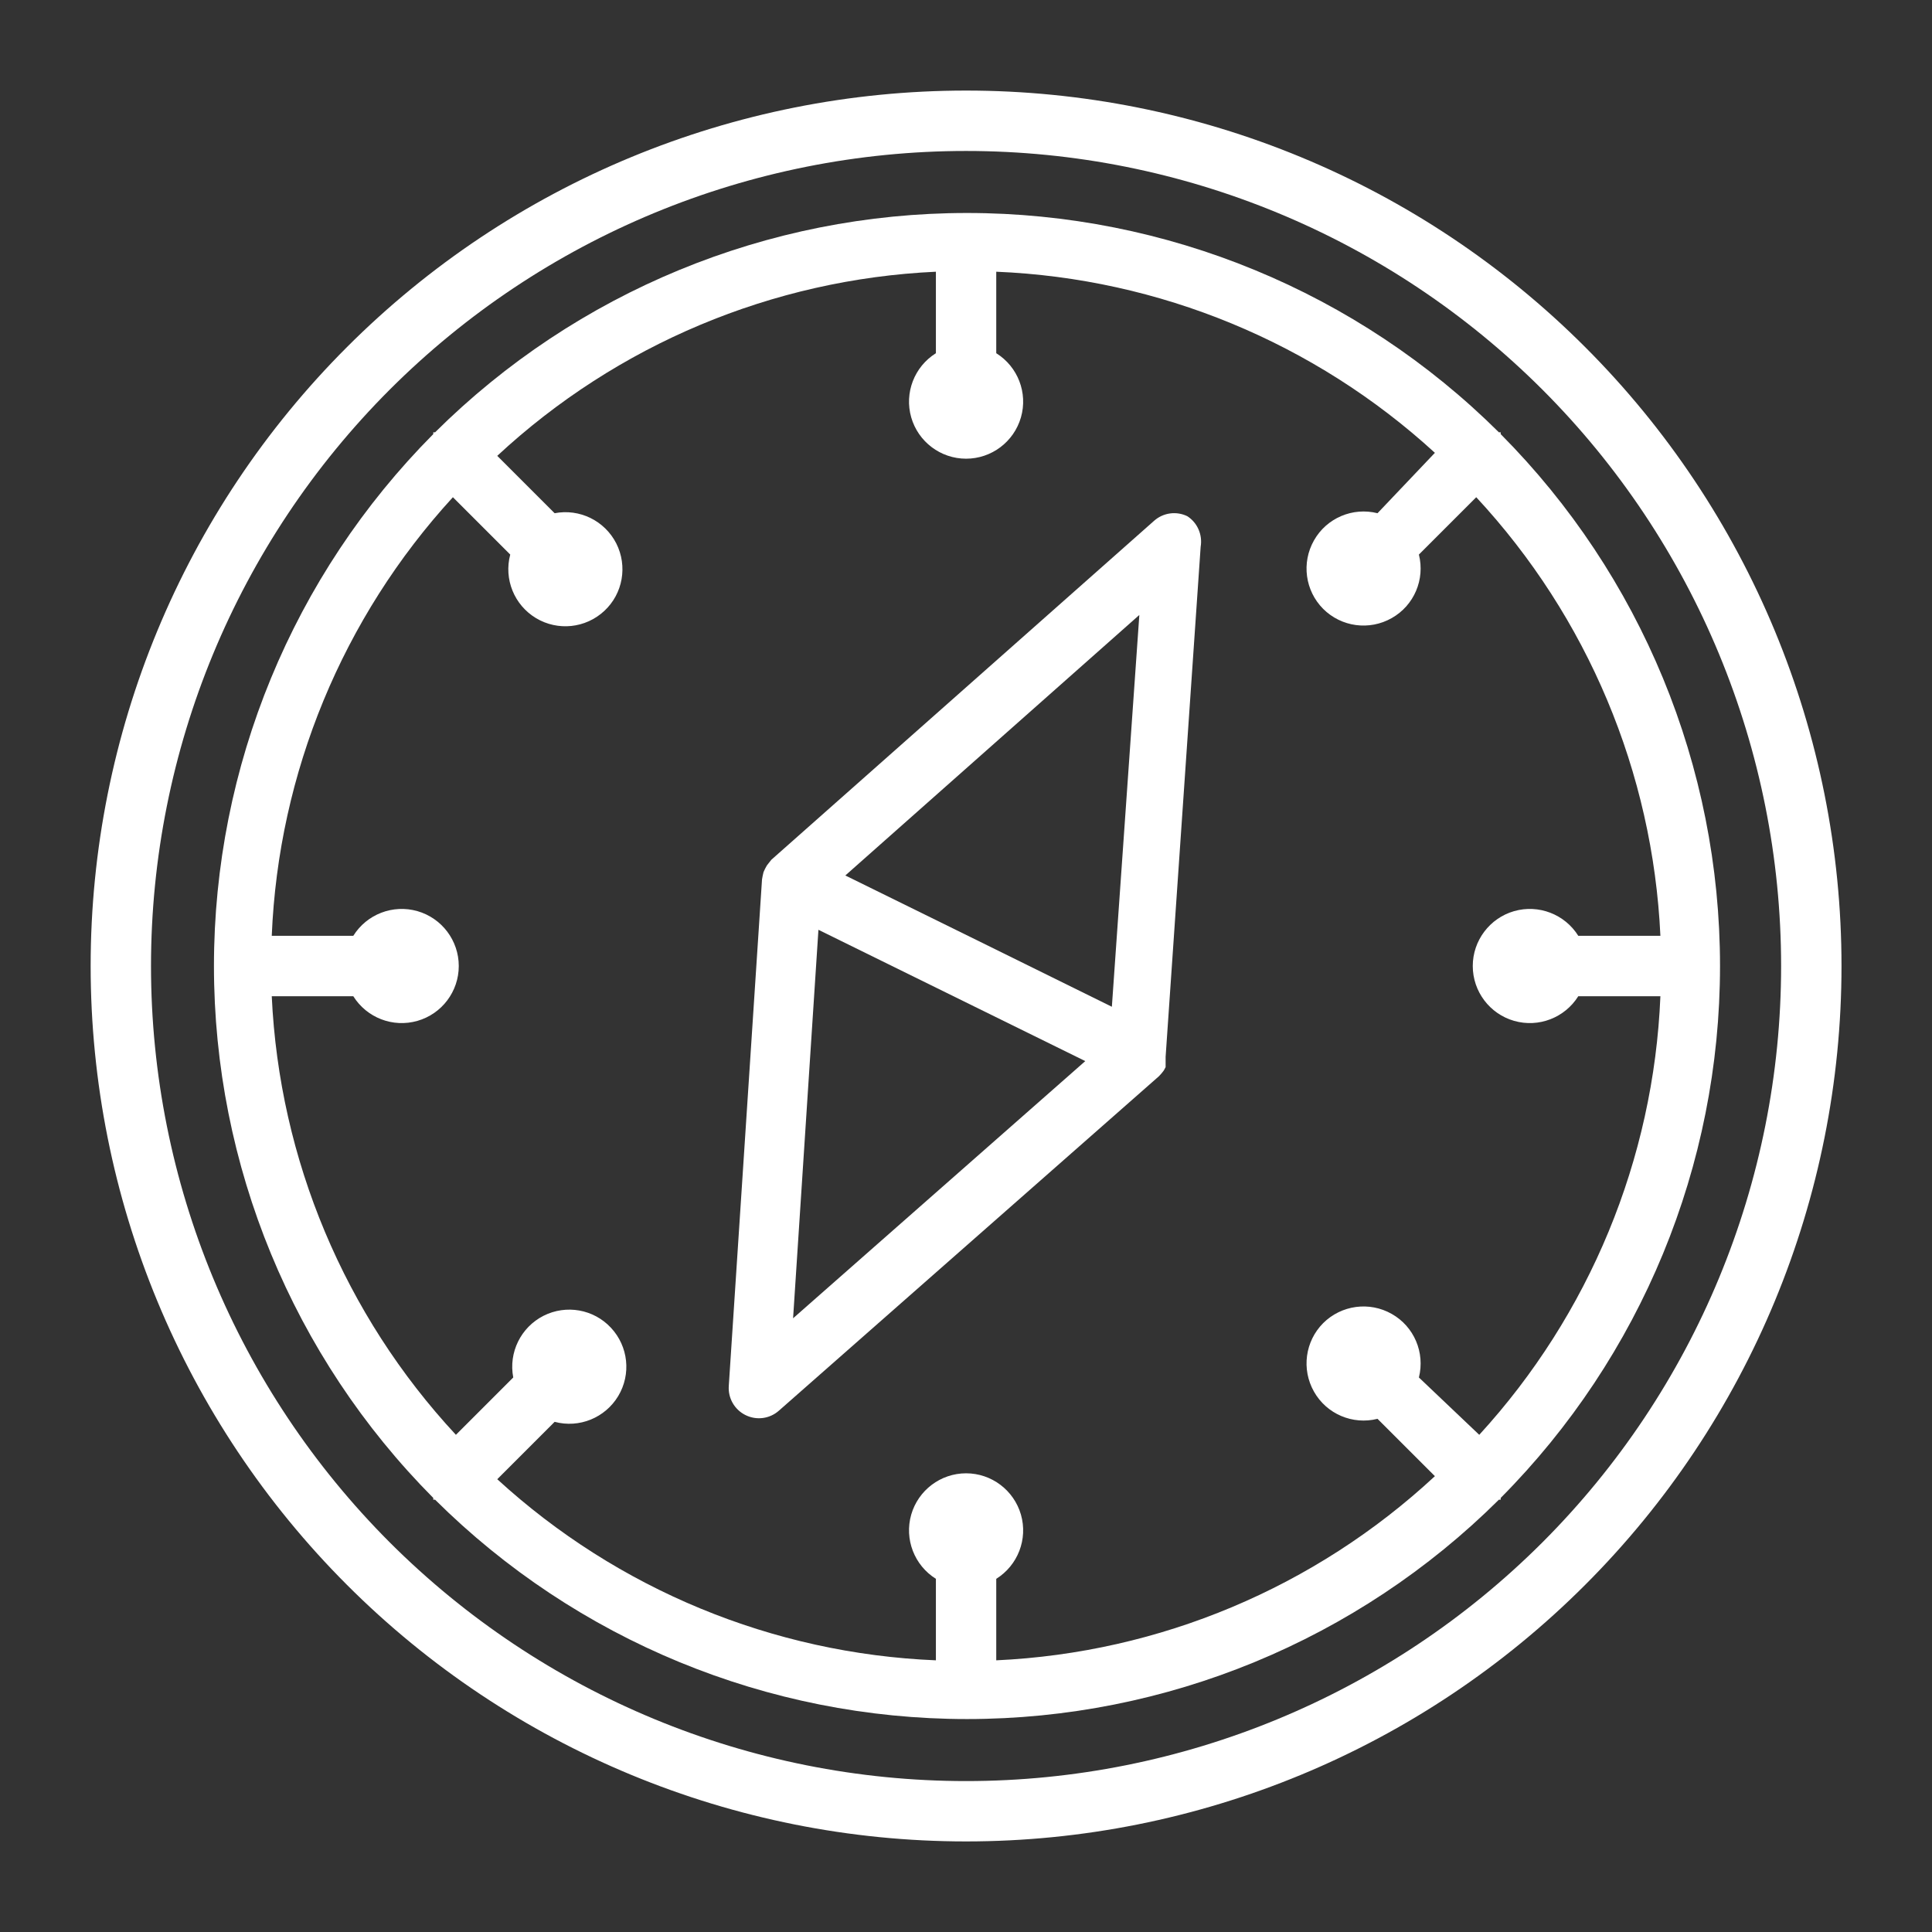
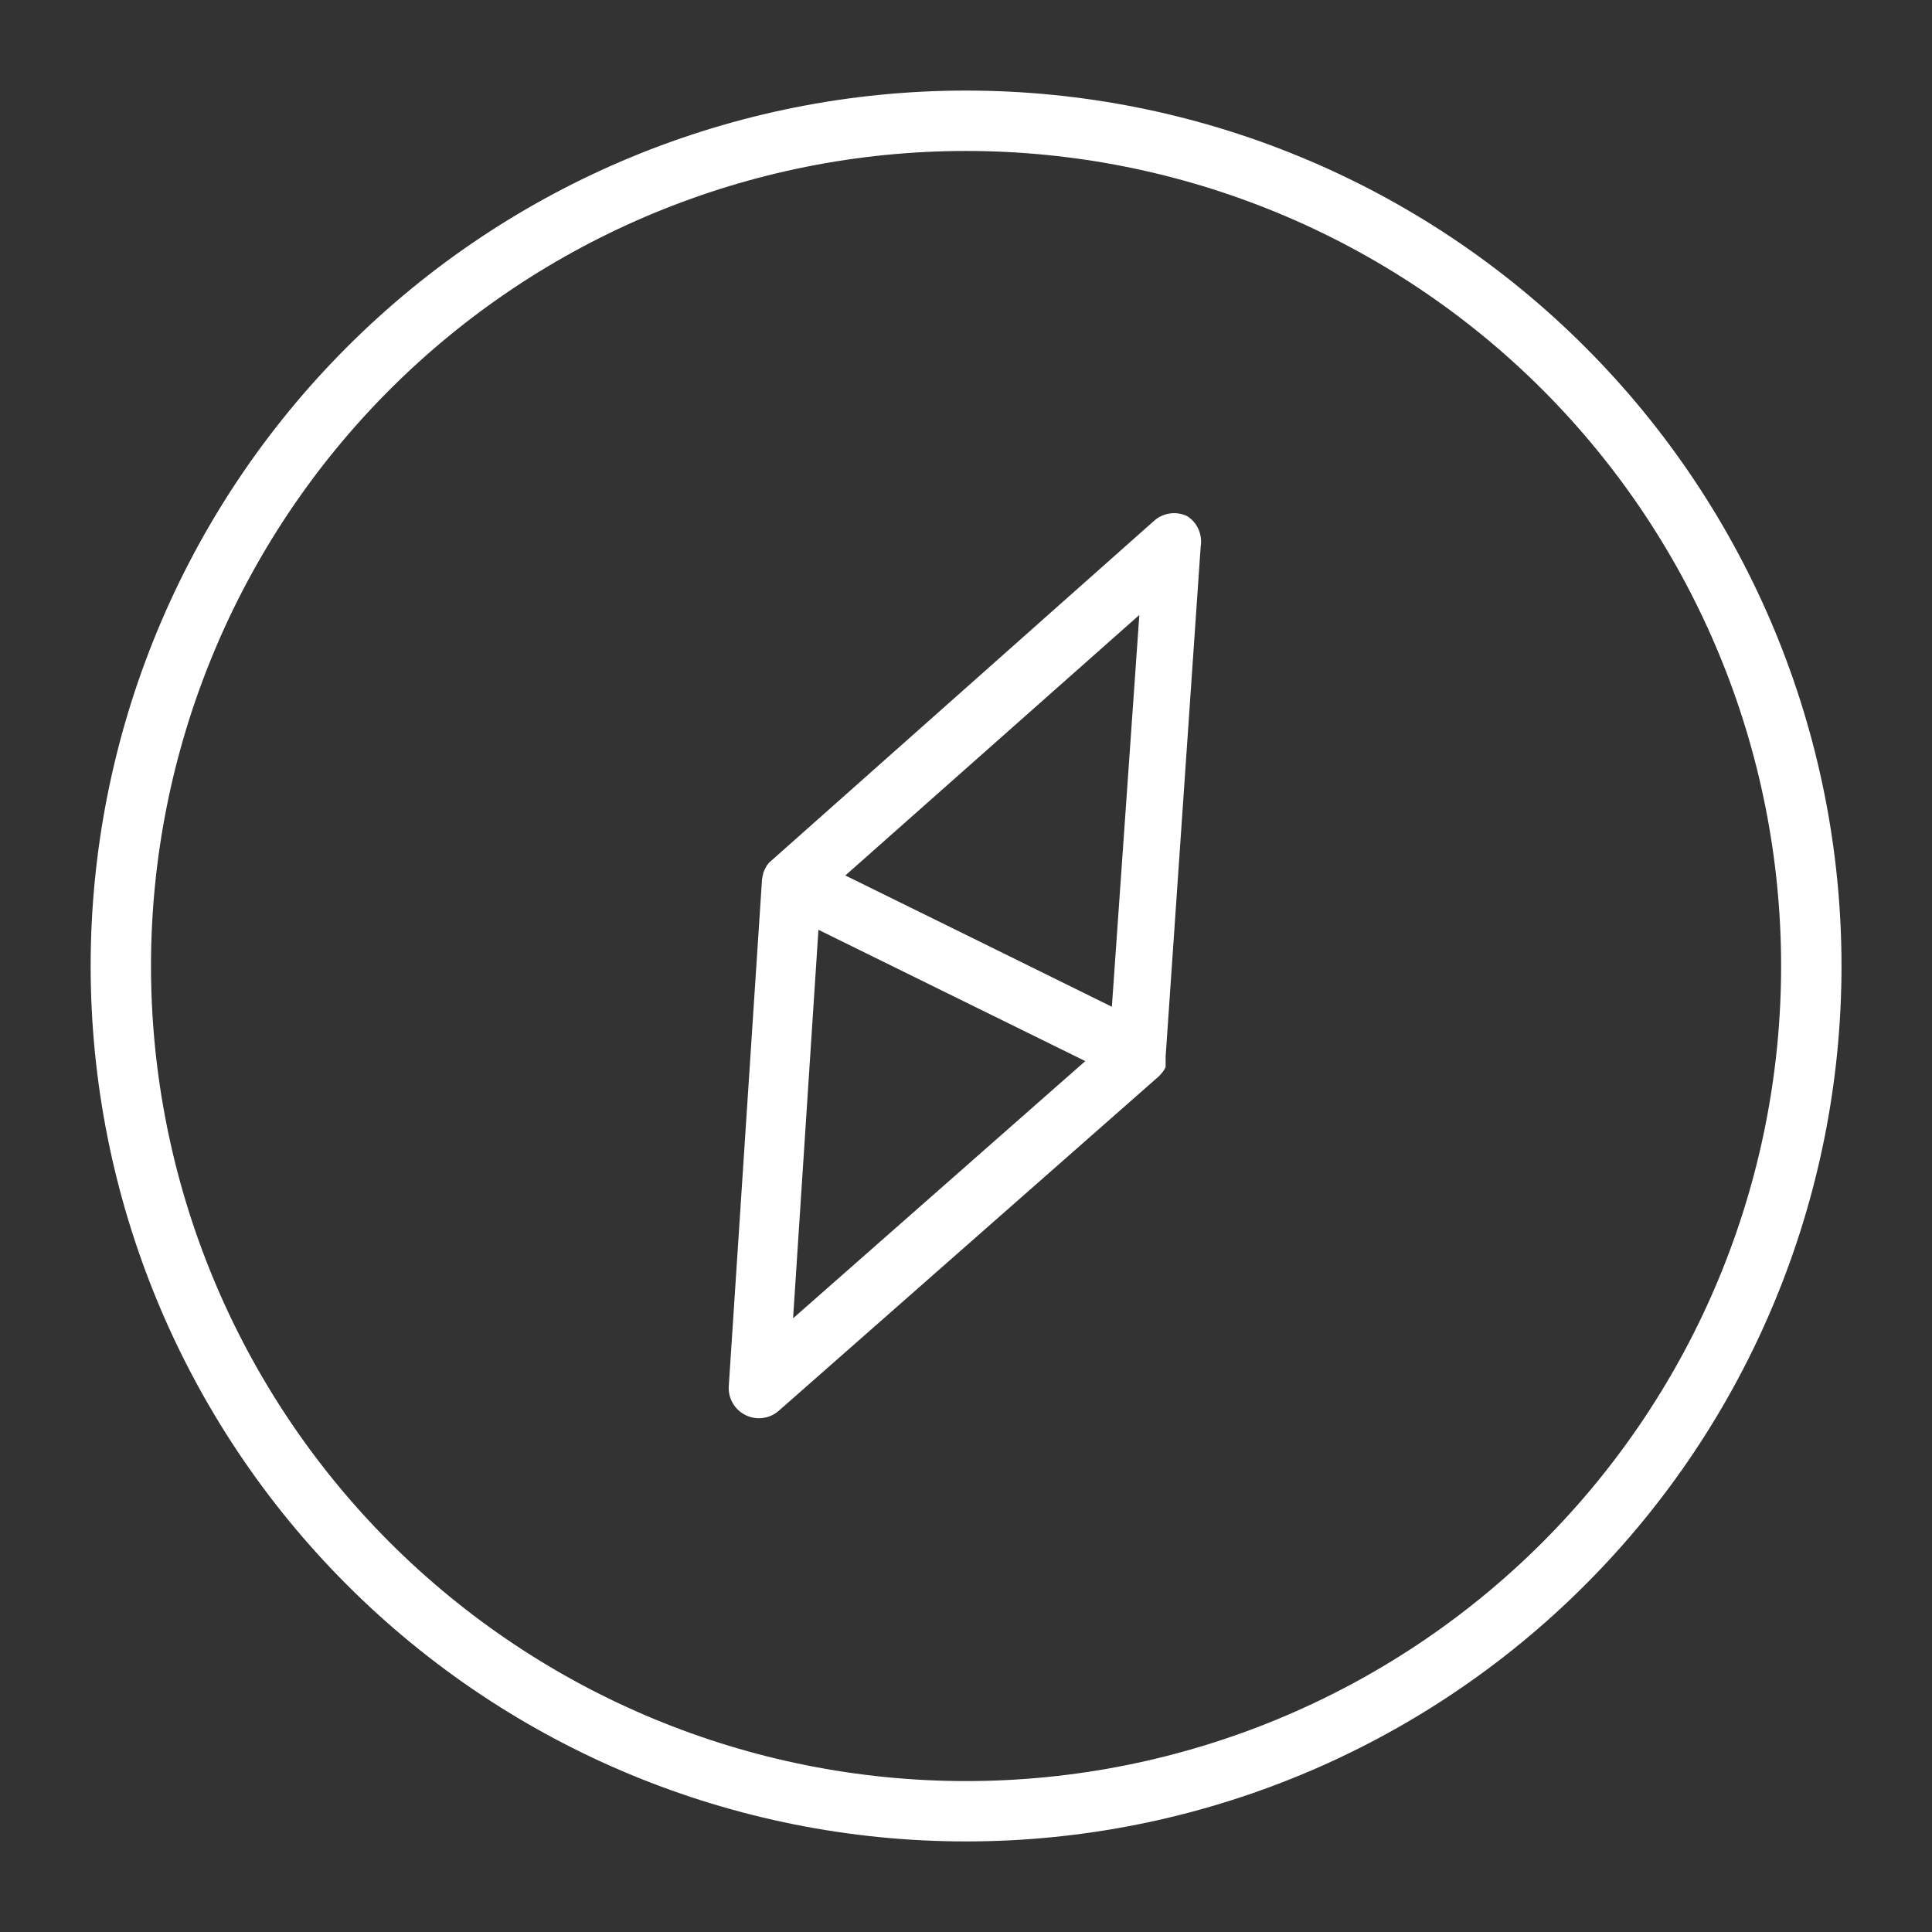
<svg xmlns="http://www.w3.org/2000/svg" width="50" height="50" viewBox="0 0 50 50" fill="none">
  <rect x="0" y="0" width="50" height="50" fill="#333333" stroke="none" />
-   <path d="M38.838 11.235V11.188H38.791C35.133 7.553 30.183 5.512 25.026 5.512C19.867 5.512 14.918 7.553 11.26 11.188H11.213V11.235C7.578 14.893 5.537 19.842 5.537 25C5.537 30.158 7.578 35.108 11.213 38.766V38.812H11.26C14.918 42.447 19.867 44.489 25.026 44.489C30.183 44.489 35.133 42.447 38.791 38.812H38.838V38.766C42.473 35.107 44.514 30.158 44.514 25C44.514 19.842 42.473 14.893 38.838 11.235ZM40.846 24.219C40.496 23.66 39.82 23.399 39.185 23.58C38.553 23.762 38.115 24.342 38.115 25C38.115 25.659 38.553 26.239 39.185 26.42C39.82 26.602 40.496 26.34 40.846 25.782H42.971C42.797 30 41.135 34.02 38.283 37.133L36.721 35.649C36.883 35.004 36.596 34.33 36.018 34.004C35.44 33.676 34.715 33.774 34.244 34.242C33.775 34.713 33.678 35.438 34.006 36.016C34.332 36.594 35.006 36.881 35.65 36.719L37.135 38.203C34.033 41.084 30.012 42.774 25.783 42.969V40.86C26.342 40.51 26.604 39.834 26.422 39.199C26.24 38.567 25.66 38.129 25.002 38.129C24.344 38.129 23.764 38.567 23.582 39.199C23.401 39.834 23.662 40.51 24.221 40.86V42.969C20.002 42.795 15.982 41.133 12.869 38.282L14.354 36.797C14.99 36.967 15.66 36.694 16 36.129C16.338 35.565 16.262 34.846 15.813 34.364C15.365 33.881 14.652 33.756 14.065 34.053C13.479 34.352 13.158 35.002 13.283 35.649L11.799 37.133C8.918 34.032 7.229 30.01 7.033 25.782H9.143C9.492 26.34 10.168 26.602 10.803 26.42C11.436 26.239 11.873 25.659 11.873 25C11.873 24.342 11.436 23.762 10.803 23.58C10.168 23.399 9.492 23.66 9.143 24.219H7.033C7.207 20 8.869 15.981 11.721 12.868L13.205 14.352C13.035 14.989 13.309 15.659 13.873 15.998C14.438 16.336 15.156 16.26 15.639 15.811C16.121 15.364 16.246 14.651 15.949 14.063C15.65 13.477 15 13.157 14.354 13.282L12.869 11.797C15.971 8.916 19.992 7.227 24.221 7.032V9.141C23.662 9.491 23.401 10.166 23.582 10.801C23.764 11.434 24.344 11.871 25.002 11.871C25.66 11.871 26.24 11.434 26.422 10.801C26.604 10.166 26.342 9.491 25.783 9.141V7.032C30.002 7.206 34.022 8.868 37.135 11.719L35.65 13.282C35.006 13.12 34.332 13.407 34.006 13.985C33.678 14.563 33.775 15.287 34.244 15.758C34.715 16.227 35.439 16.325 36.018 15.996C36.596 15.67 36.883 14.996 36.721 14.352L38.205 12.868C41.086 15.969 42.775 19.991 42.971 24.219L40.846 24.219Z" fill="white" />
  <path d="M25.002 2.344C18.992 2.344 13.23 4.73 8.982 8.98C4.732 13.228 2.346 18.99 2.346 25C2.346 31.009 4.732 36.771 8.982 41.019C13.23 45.269 18.992 47.656 25.002 47.656C31.011 47.656 36.773 45.269 41.021 41.019C45.271 36.771 47.658 31.009 47.658 25C47.658 18.99 45.271 13.228 41.021 8.98C36.773 4.73 31.011 2.344 25.002 2.344ZM25.002 46.094C19.408 46.094 14.043 43.871 10.086 39.916C6.131 35.959 3.908 30.594 3.908 25C3.908 19.407 6.131 14.041 10.086 10.084C14.043 6.129 19.408 3.907 25.002 3.907C30.595 3.907 35.961 6.129 39.918 10.084C43.873 14.041 46.095 19.407 46.095 25C46.095 30.594 43.873 35.959 39.918 39.916C35.961 43.871 30.595 46.094 25.002 46.094Z" fill="white" />
-   <path d="M30.729 13.36C30.445 13.221 30.105 13.268 29.869 13.477L19.963 22.25L19.901 22.328L19.846 22.399L19.799 22.485L19.76 22.57C19.744 22.633 19.731 22.695 19.721 22.758L18.861 35.867C18.838 36.184 19.01 36.483 19.295 36.623C19.58 36.764 19.92 36.719 20.158 36.508L29.994 27.852L30.065 27.774L30.119 27.704L30.166 27.618V27.532C30.168 27.503 30.168 27.475 30.166 27.446C30.168 27.415 30.168 27.383 30.166 27.352L31.073 14.149C31.125 13.841 30.991 13.53 30.729 13.36L30.729 13.36ZM28.775 26.055L25.322 24.352L21.877 22.657L29.486 15.915L28.775 26.055ZM21.181 24.063L28.087 27.461L20.525 34.117L21.181 24.063Z" fill="white" />
+   <path d="M30.729 13.36C30.445 13.221 30.105 13.268 29.869 13.477L19.901 22.328L19.846 22.399L19.799 22.485L19.76 22.57C19.744 22.633 19.731 22.695 19.721 22.758L18.861 35.867C18.838 36.184 19.01 36.483 19.295 36.623C19.58 36.764 19.92 36.719 20.158 36.508L29.994 27.852L30.065 27.774L30.119 27.704L30.166 27.618V27.532C30.168 27.503 30.168 27.475 30.166 27.446C30.168 27.415 30.168 27.383 30.166 27.352L31.073 14.149C31.125 13.841 30.991 13.53 30.729 13.36L30.729 13.36ZM28.775 26.055L25.322 24.352L21.877 22.657L29.486 15.915L28.775 26.055ZM21.181 24.063L28.087 27.461L20.525 34.117L21.181 24.063Z" fill="white" />
</svg>